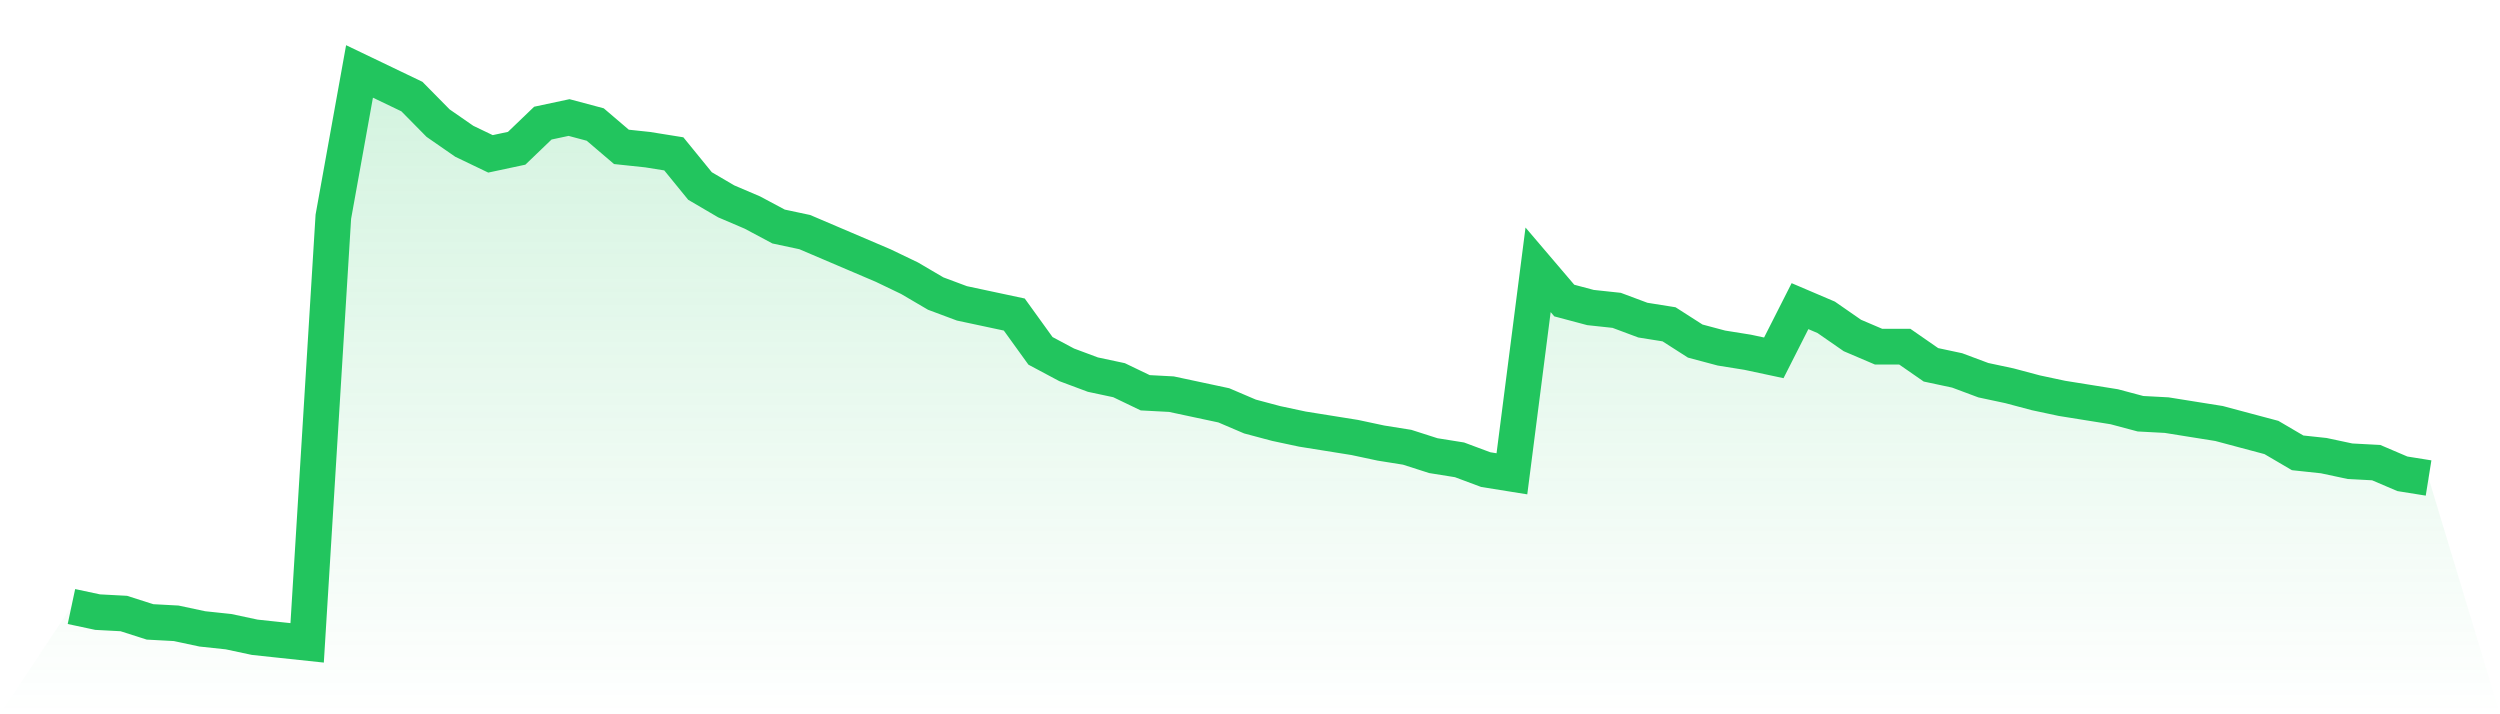
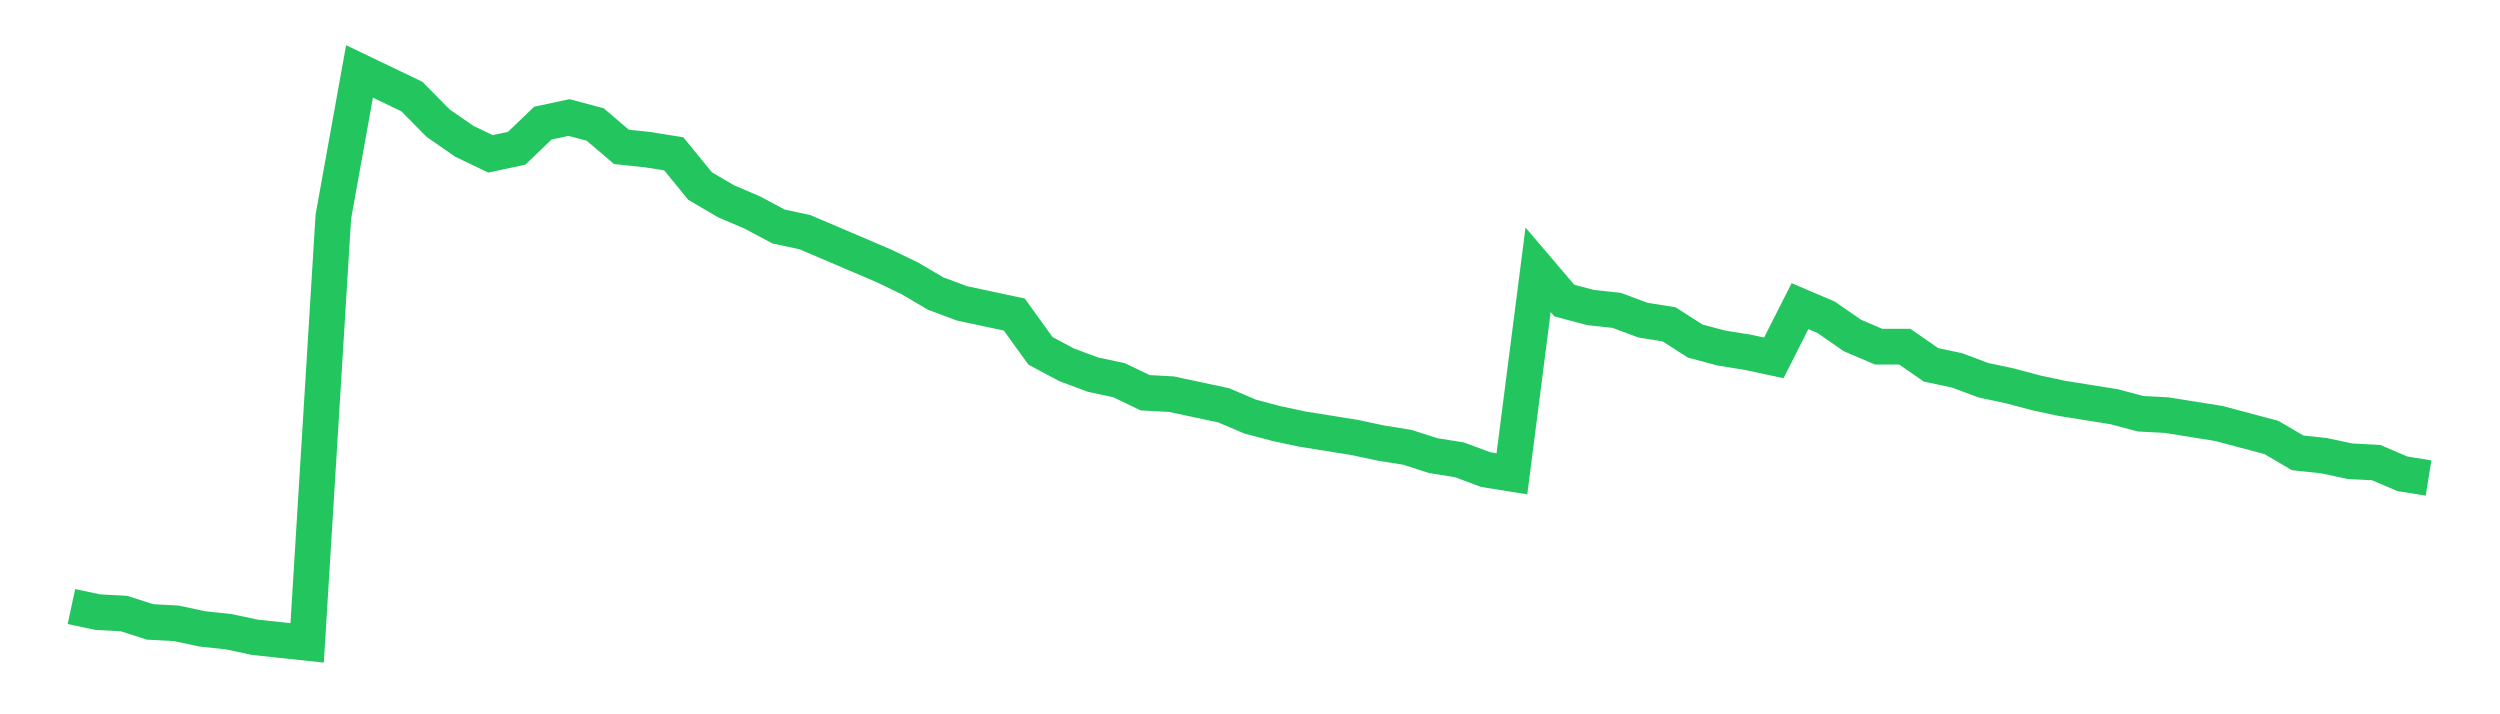
<svg xmlns="http://www.w3.org/2000/svg" viewBox="0 0 140 40">
  <defs>
    <linearGradient id="gradient" x1="0" x2="0" y1="0" y2="1">
      <stop offset="0%" stop-color="#22c55e" stop-opacity="0.2" />
      <stop offset="100%" stop-color="#22c55e" stop-opacity="0" />
    </linearGradient>
  </defs>
-   <path d="M4,33.966 L4,33.966 L5.467,34.279 L6.933,34.357 L8.4,34.826 L9.867,34.905 L11.333,35.218 L12.8,35.374 L14.267,35.687 L15.733,35.844 L17.2,36 L18.667,12.137 L20.133,4 L21.6,4.704 L23.067,5.408 L24.533,6.895 L26,7.912 L27.467,8.616 L28.933,8.303 L30.4,6.895 L31.867,6.582 L33.333,6.973 L34.8,8.225 L36.267,8.381 L37.733,8.616 L39.2,10.416 L40.667,11.276 L42.133,11.902 L43.6,12.685 L45.067,12.998 L46.533,13.623 L48,14.249 L49.467,14.875 L50.933,15.579 L52.4,16.44 L53.867,16.988 L55.333,17.301 L56.8,17.614 L58.267,19.648 L59.733,20.43 L61.2,20.978 L62.667,21.291 L64.133,21.995 L65.6,22.073 L67.067,22.386 L68.533,22.699 L70,23.325 L71.467,23.716 L72.933,24.029 L74.4,24.264 L75.867,24.499 L77.333,24.812 L78.8,25.046 L80.267,25.516 L81.733,25.751 L83.2,26.298 L84.667,26.533 L86.133,15.11 L87.6,16.831 L89.067,17.222 L90.533,17.379 L92,17.927 L93.467,18.161 L94.933,19.1 L96.4,19.491 L97.867,19.726 L99.333,20.039 L100.8,17.144 L102.267,17.77 L103.733,18.787 L105.2,19.413 L106.667,19.413 L108.133,20.43 L109.6,20.743 L111.067,21.291 L112.533,21.604 L114,21.995 L115.467,22.308 L116.933,22.543 L118.4,22.778 L119.867,23.169 L121.333,23.247 L122.8,23.482 L124.267,23.716 L125.733,24.108 L127.2,24.499 L128.667,25.359 L130.133,25.516 L131.6,25.829 L133.067,25.907 L134.533,26.533 L136,26.768 L140,40 L0,40 z" fill="url(#gradient)" />
  <path d="M4,33.966 L4,33.966 L5.467,34.279 L6.933,34.357 L8.4,34.826 L9.867,34.905 L11.333,35.218 L12.8,35.374 L14.267,35.687 L15.733,35.844 L17.2,36 L18.667,12.137 L20.133,4 L21.6,4.704 L23.067,5.408 L24.533,6.895 L26,7.912 L27.467,8.616 L28.933,8.303 L30.4,6.895 L31.867,6.582 L33.333,6.973 L34.8,8.225 L36.267,8.381 L37.733,8.616 L39.2,10.416 L40.667,11.276 L42.133,11.902 L43.6,12.685 L45.067,12.998 L46.533,13.623 L48,14.249 L49.467,14.875 L50.933,15.579 L52.4,16.44 L53.867,16.988 L55.333,17.301 L56.8,17.614 L58.267,19.648 L59.733,20.43 L61.2,20.978 L62.667,21.291 L64.133,21.995 L65.6,22.073 L67.067,22.386 L68.533,22.699 L70,23.325 L71.467,23.716 L72.933,24.029 L74.4,24.264 L75.867,24.499 L77.333,24.812 L78.8,25.046 L80.267,25.516 L81.733,25.751 L83.2,26.298 L84.667,26.533 L86.133,15.11 L87.6,16.831 L89.067,17.222 L90.533,17.379 L92,17.927 L93.467,18.161 L94.933,19.1 L96.4,19.491 L97.867,19.726 L99.333,20.039 L100.8,17.144 L102.267,17.77 L103.733,18.787 L105.2,19.413 L106.667,19.413 L108.133,20.43 L109.6,20.743 L111.067,21.291 L112.533,21.604 L114,21.995 L115.467,22.308 L116.933,22.543 L118.4,22.778 L119.867,23.169 L121.333,23.247 L122.8,23.482 L124.267,23.716 L125.733,24.108 L127.2,24.499 L128.667,25.359 L130.133,25.516 L131.6,25.829 L133.067,25.907 L134.533,26.533 L136,26.768" fill="none" stroke="#22c55e" stroke-width="2" />
</svg>